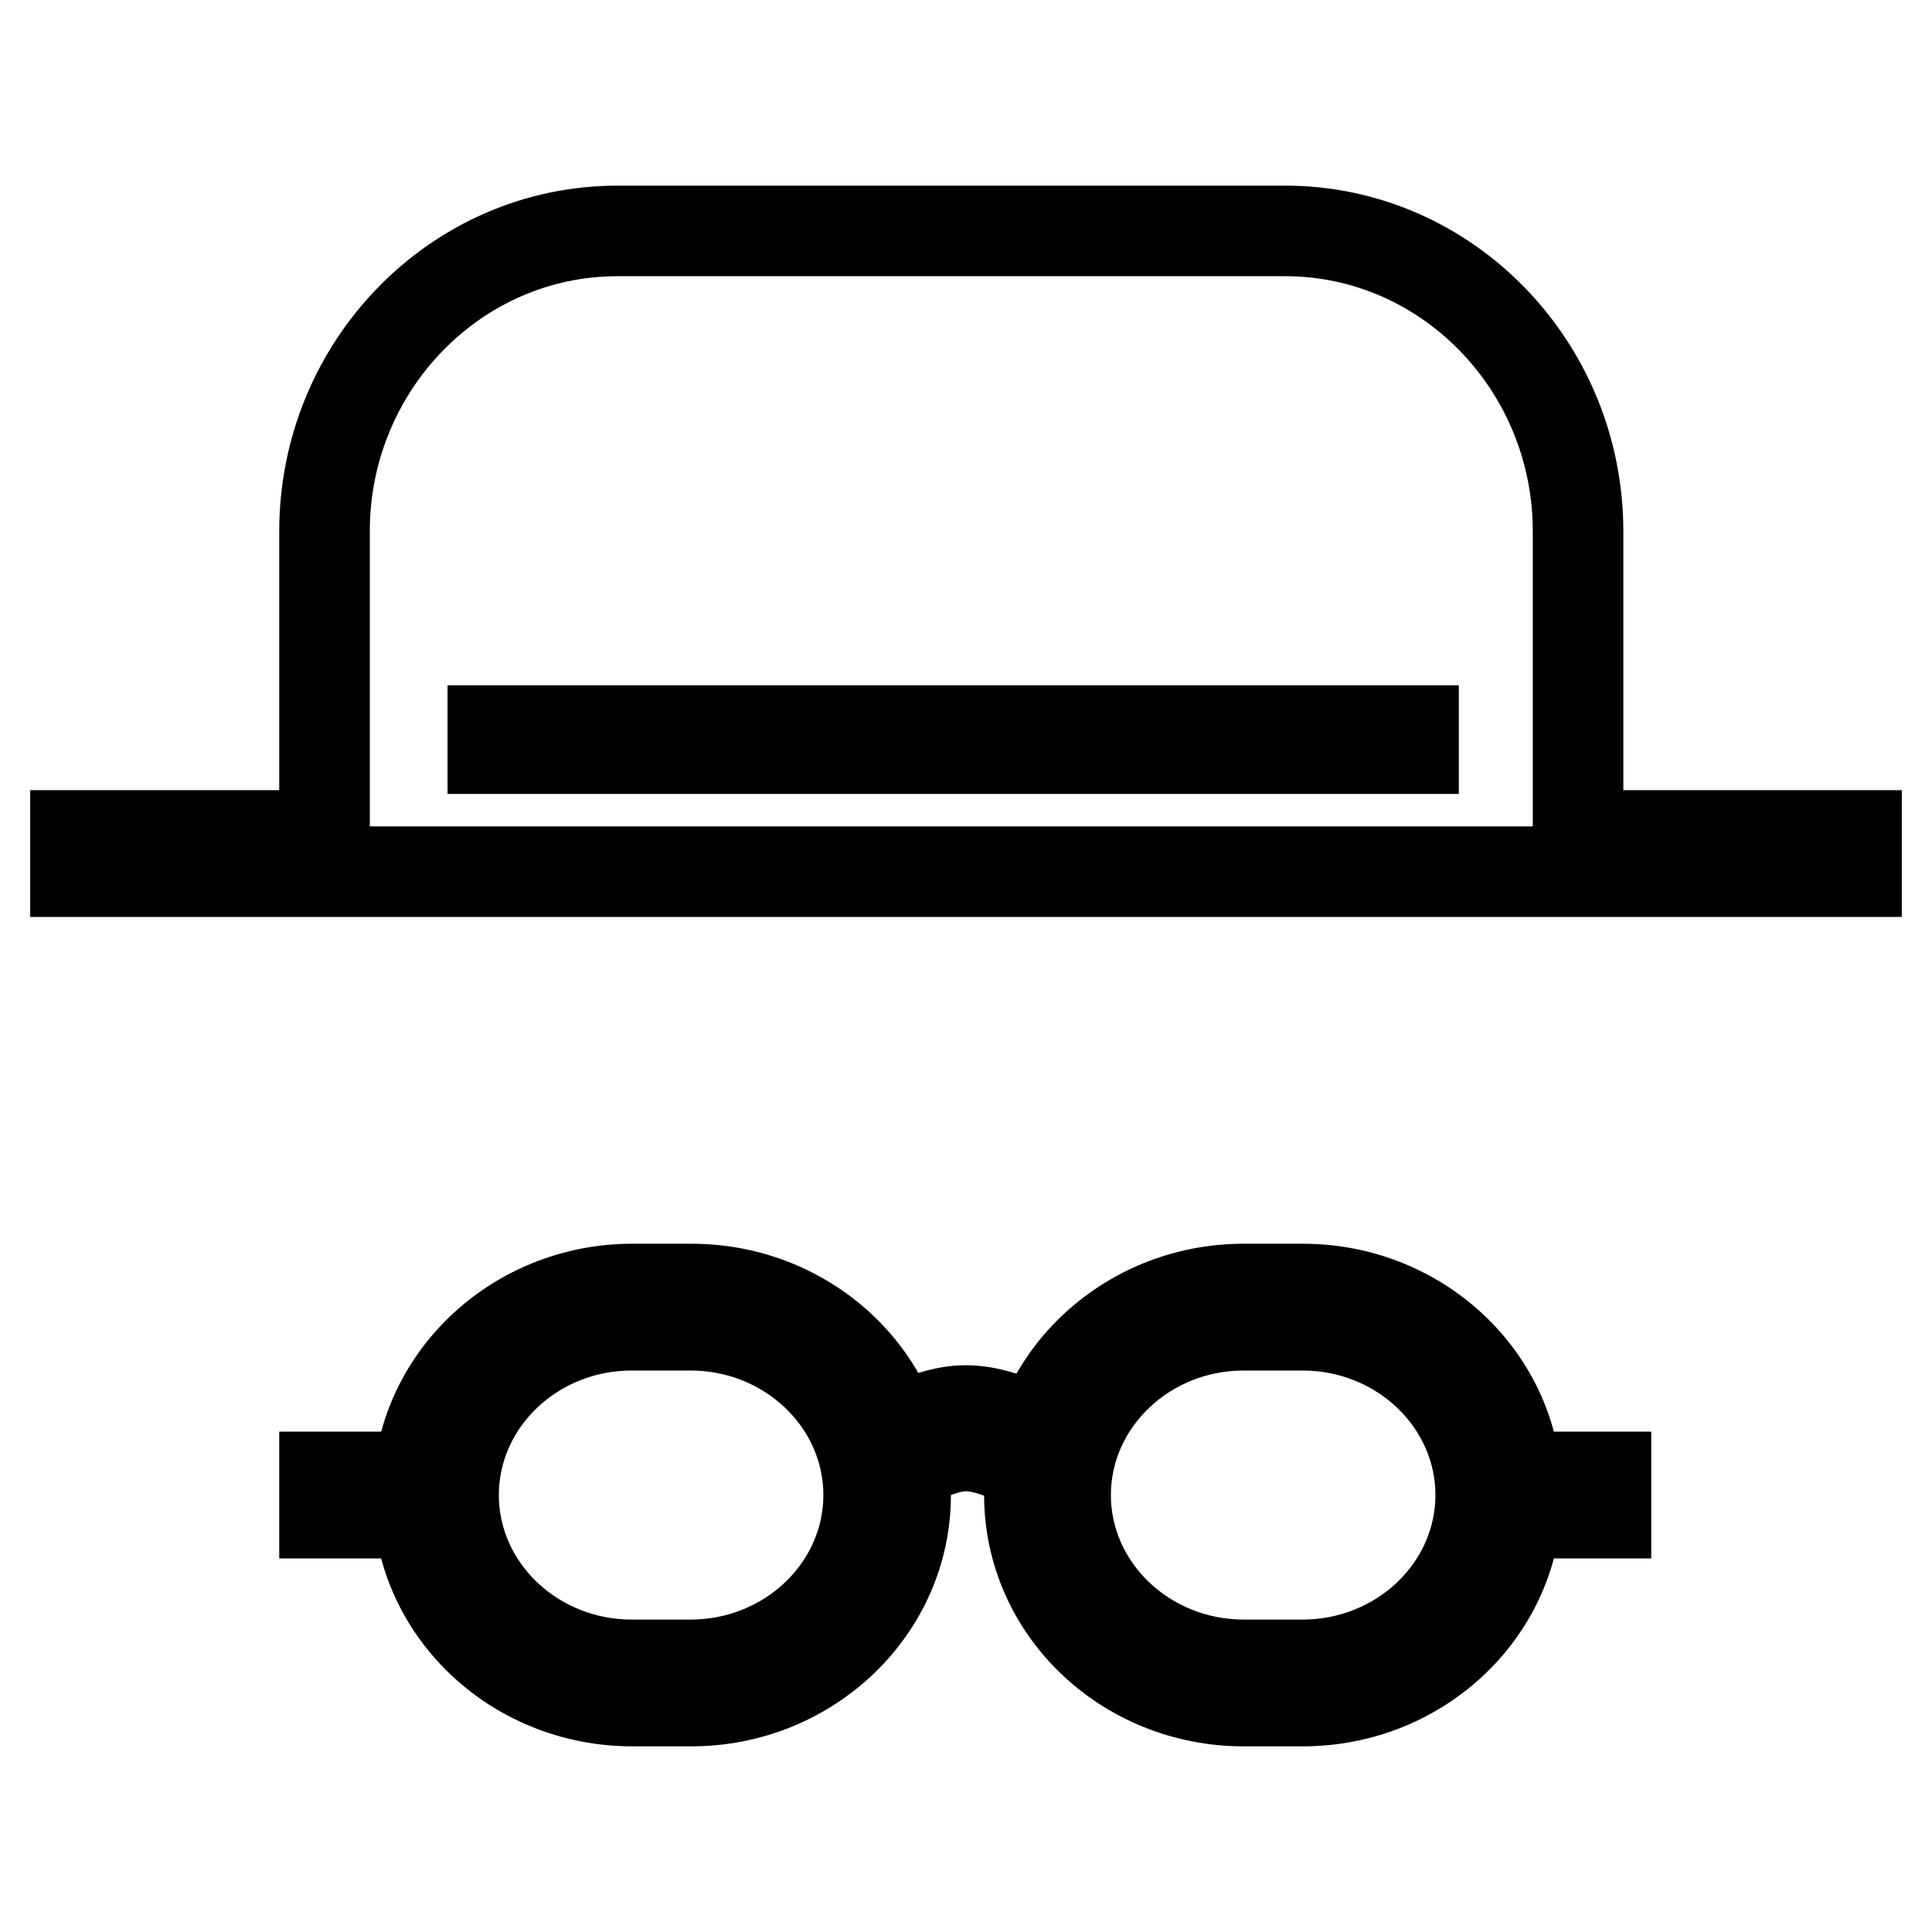
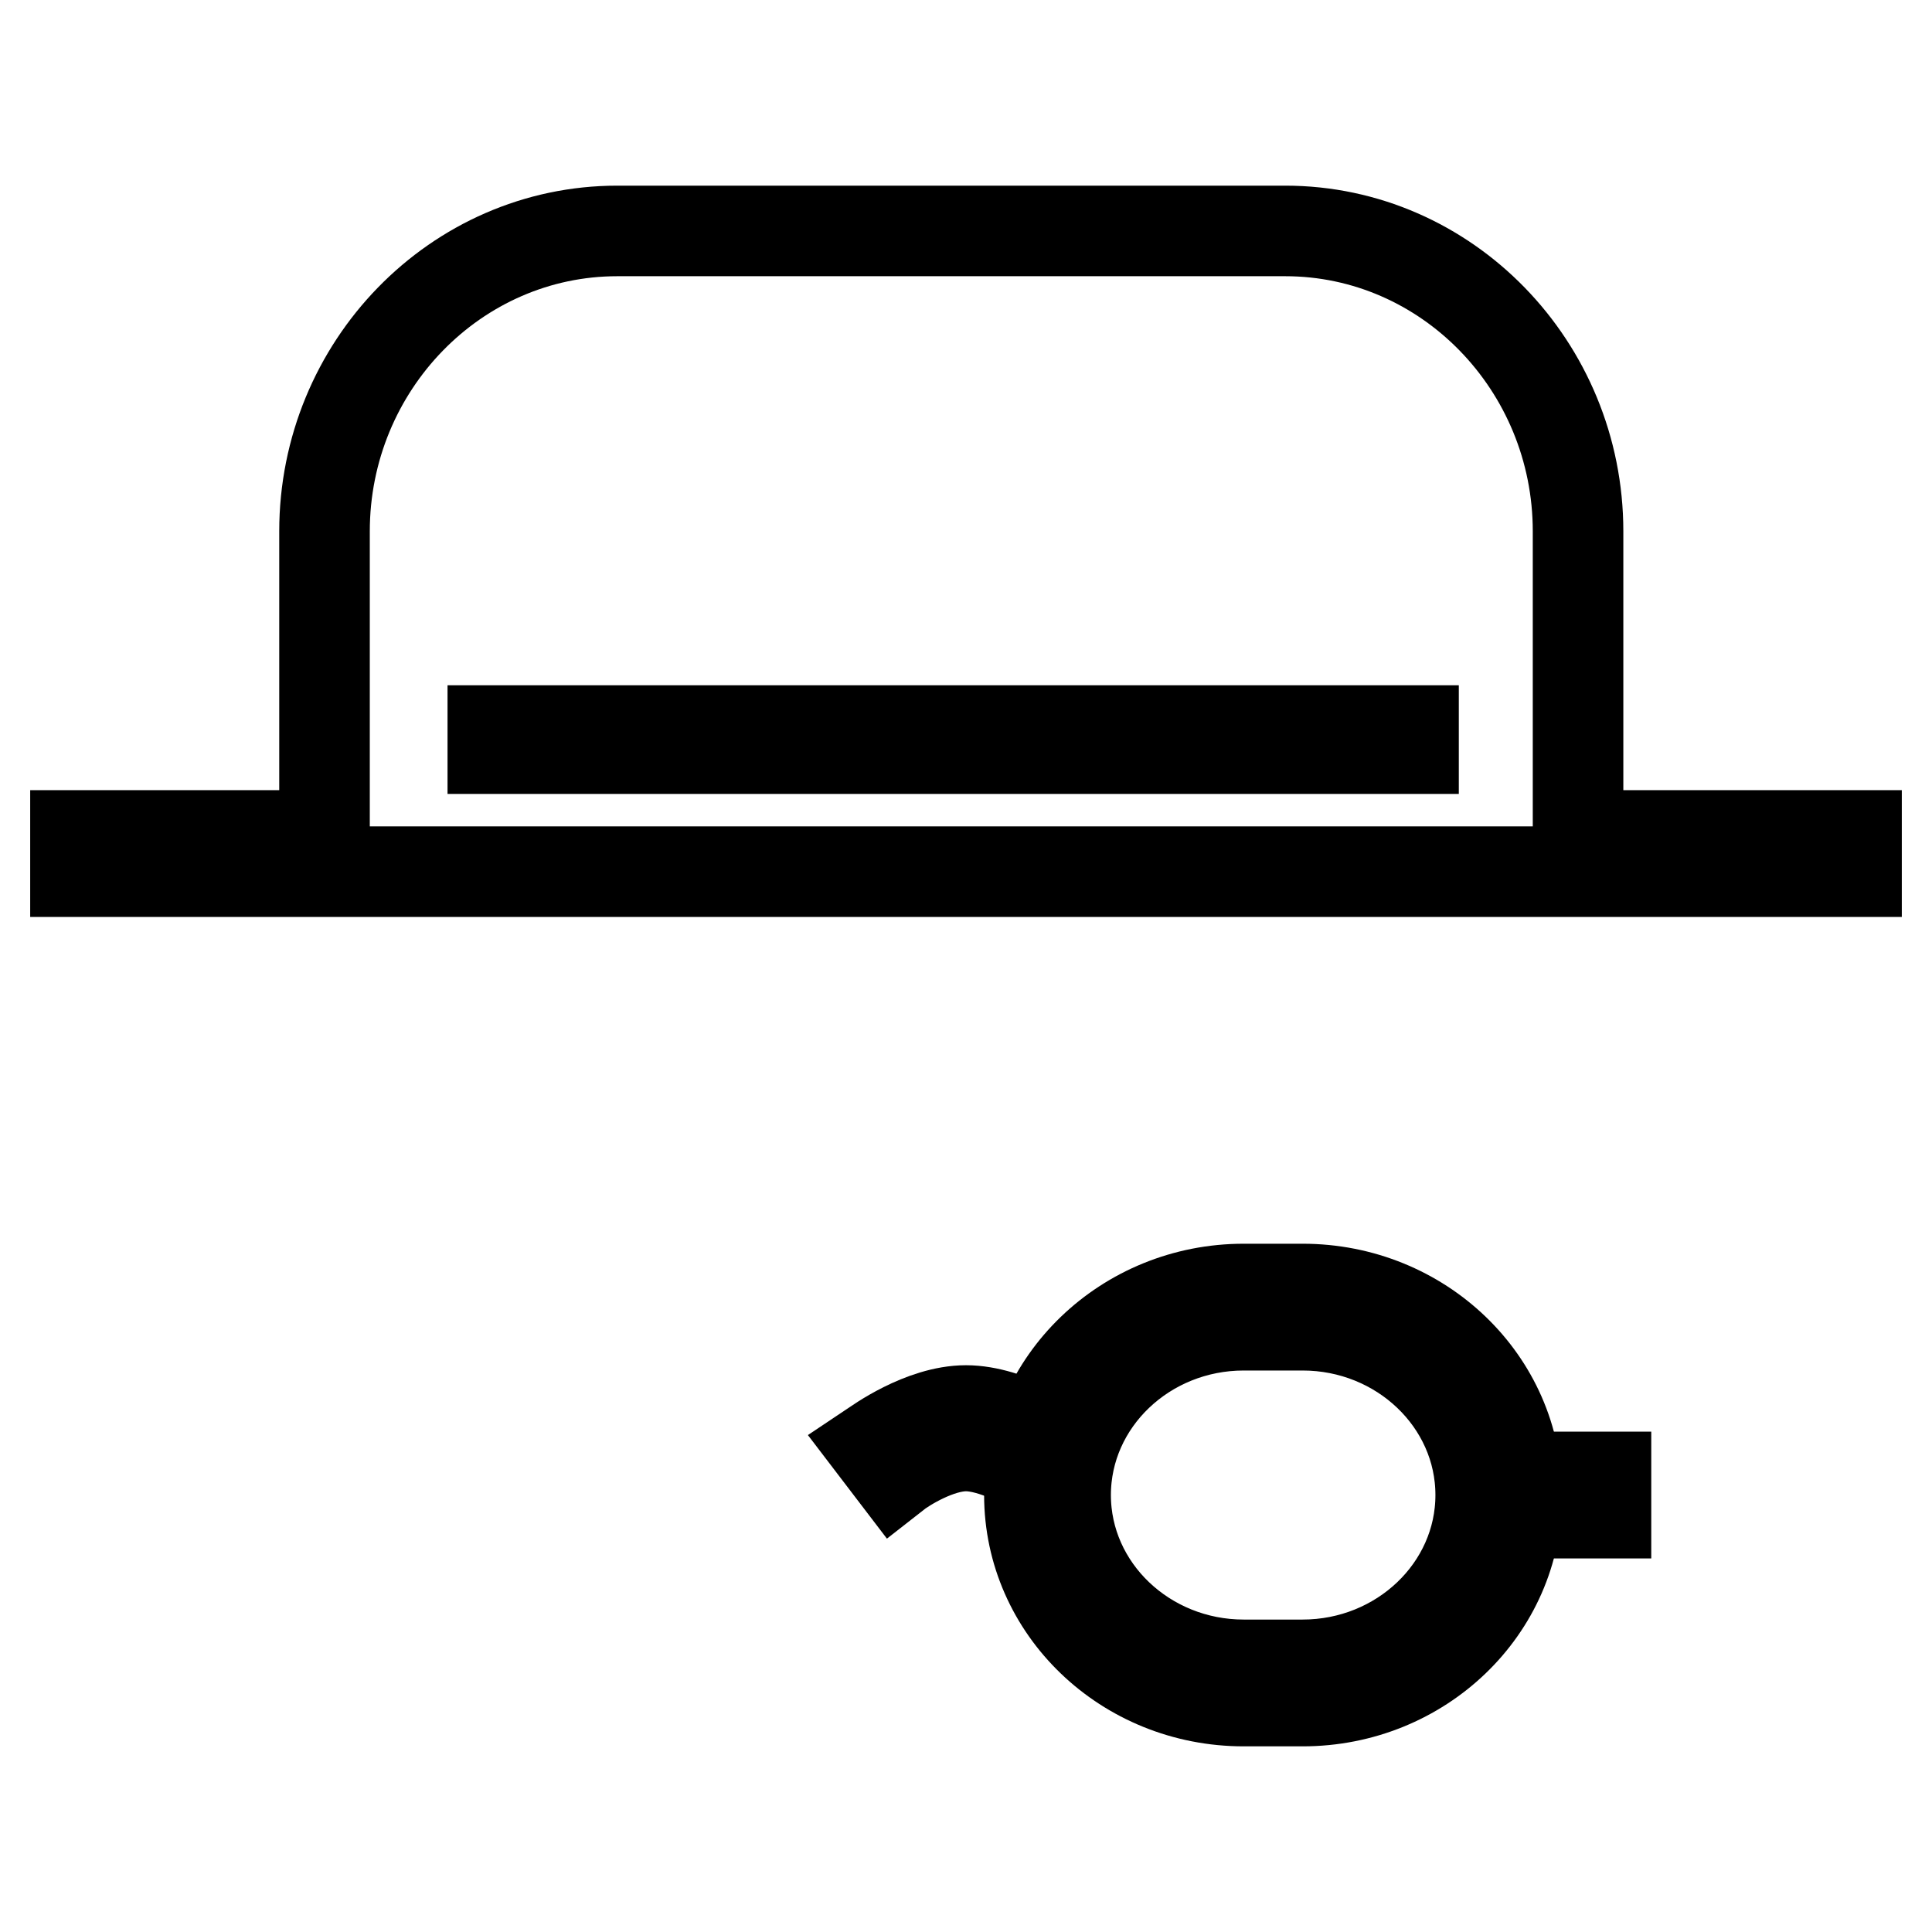
<svg xmlns="http://www.w3.org/2000/svg" version="1.1" x="0px" y="0px" viewBox="0 0 256 256" enable-background="new 0 0 256 256" xml:space="preserve">
  <g>
    <g>
      <path stroke-width="12" fill-opacity="0" stroke="#000000" d="M209.1,110.7V70.4c0-21.9-17.4-39.8-38.8-39.8H81.8C60.4,30.6,43,48.5,43,70.4v40.3H10v4.8h236v-4.8H209.1z M65.3,96.8h122v2.4h-122V96.8z" />
-       <path stroke-width="12" fill-opacity="0" stroke="#000000" d="M91.6,225.4h-7.8c-15.7,0-28.4-12.2-28.4-27.3c0-15,12.7-27.3,28.4-27.3h7.8c15.7,0,28.4,12.2,28.4,27.3C120,213.2,107.2,225.4,91.6,225.4z M83.7,175.6c-13,0-23.6,10.1-23.6,22.5s10.6,22.5,23.6,22.5h7.8c13,0,23.6-10.1,23.6-22.5s-10.6-22.5-23.6-22.5H83.7z" />
      <path stroke-width="12" fill-opacity="0" stroke="#000000" d="M172.6,225.4h-7.8c-15.7,0-28.4-12.2-28.4-27.3c0-15,12.7-27.3,28.4-27.3h7.8c15.7,0,28.4,12.2,28.4,27.3C201,213.2,188.3,225.4,172.6,225.4z M164.8,175.6c-13,0-23.6,10.1-23.6,22.5s10.6,22.5,23.6,22.5h7.8c13,0,23.6-10.1,23.6-22.5s-10.6-22.5-23.6-22.5H164.8z" />
      <path stroke-width="12" fill-opacity="0" stroke="#000000" d="M138,195.4c-1.5-1.1-6.4-3.8-10-3.8c-3.6,0-8,2.7-9.4,3.8l-2.9-3.8c0.3-0.2,6.4-4.7,12.3-4.7c5.9,0,12.5,4.5,12.7,4.7L138,195.4z" />
      <path stroke-width="12" fill-opacity="0" stroke="#000000" d="M204.1,195.7h8.7v4.8h-8.7V195.7z" />
-       <path stroke-width="12" fill-opacity="0" stroke="#000000" d="M43,195.7h8.7v4.8H43V195.7z" />
    </g>
  </g>
</svg>